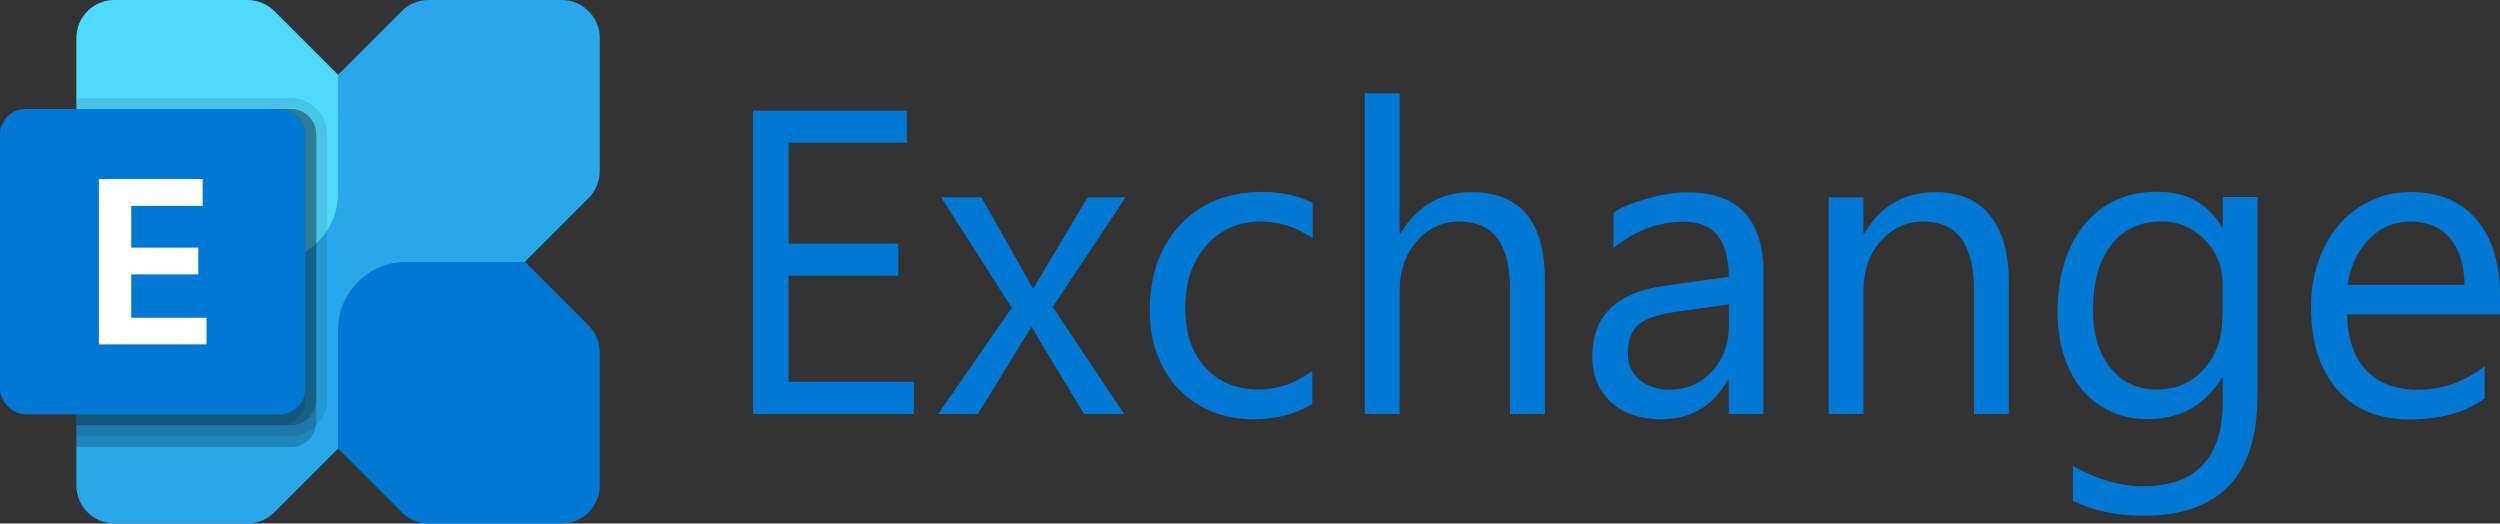
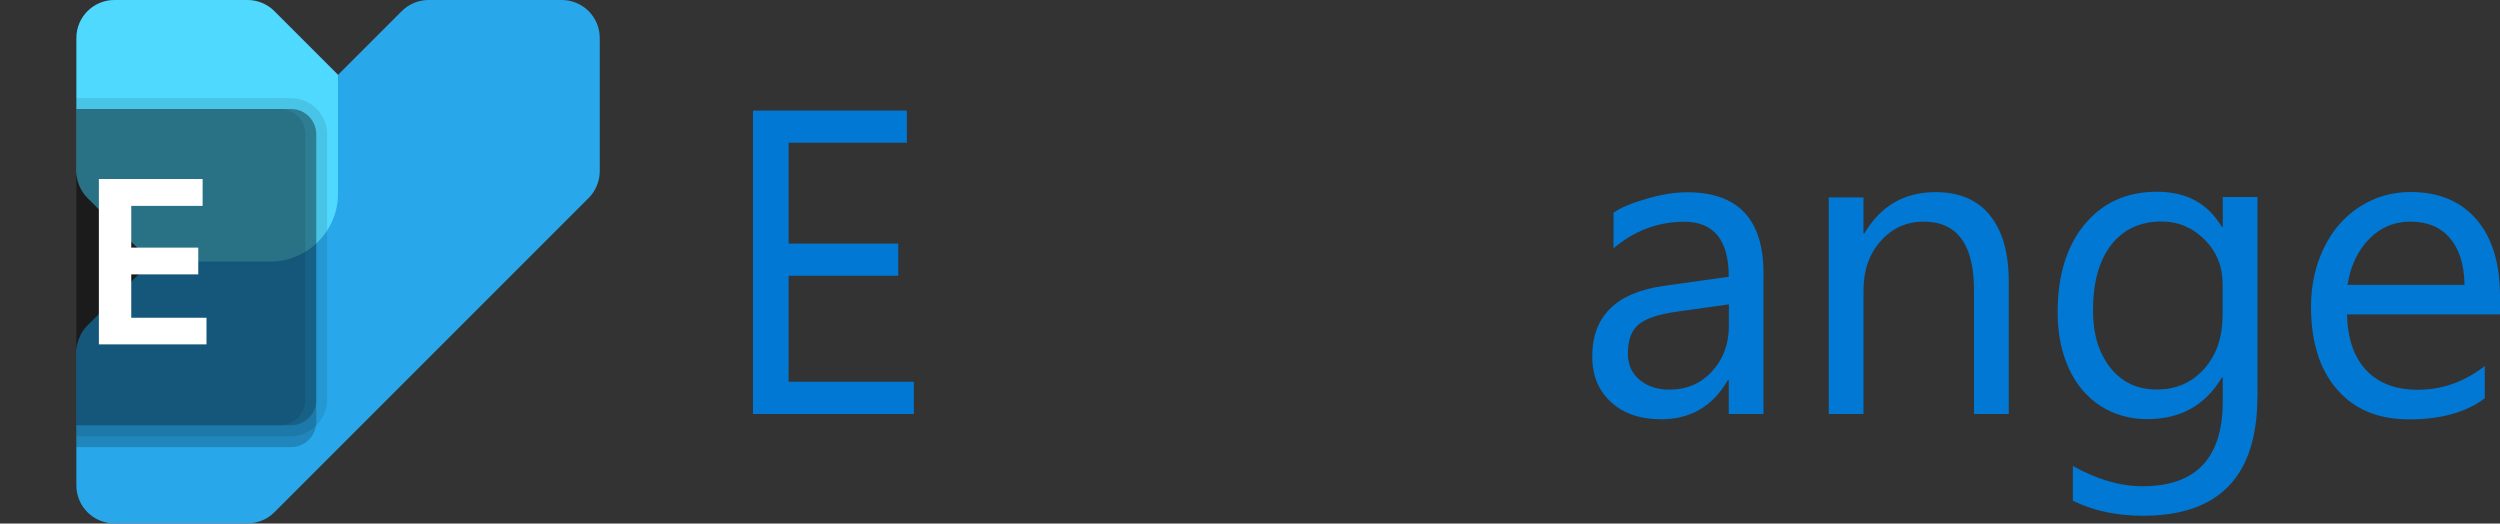
<svg xmlns="http://www.w3.org/2000/svg" id="Layer_2" data-name="Layer 2" viewBox="0 0 200 41.88">
  <rect x="0" y="0" width="200" height="41.88" fill="#333333" stroke="none" />
  <defs>
    <style> .cls-1 { opacity: .1; } .cls-1, .cls-2 { isolation: isolate; } .cls-2 { opacity: .2; } .cls-3 { fill: #0078d4; } .cls-4 { fill: #28a8ea; } .cls-5 { fill: #fff; } .cls-6 { fill: #50d9ff; } </style>
  </defs>
  <g id="Layer_1-2" data-name="Layer 1">
    <path class="cls-4" d="M44.94,0h-10.65c-.81,0-1.58.32-2.15.89L7,26.03c-.57.57-.89,1.35-.89,2.15v10.65c0,1.68,1.36,3.04,3.04,3.04h10.65c.81,0,1.58-.32,2.15-.89l25.14-25.14c.57-.57.89-1.35.89-2.15V3.04C47.98,1.36,46.62,0,44.94,0h0Z" />
-     <path class="cls-3" d="M44.94,41.88h-10.65c-.81,0-1.58-.32-2.15-.89l-5.09-5.09v-9.51c0-3.01,2.44-5.44,5.44-5.44h9.51l5.09,5.09c.57.57.89,1.35.89,2.15v10.65c0,1.68-1.36,3.04-3.04,3.04h0Z" />
    <path class="cls-6" d="M9.15,0h10.65c.81,0,1.58.32,2.15.89l5.09,5.09v9.51c0,3.01-2.44,5.44-5.44,5.44h-9.51l-5.09-5.09c-.57-.57-.89-1.35-.89-2.15V3.04C6.11,1.36,7.47,0,9.15,0Z" />
    <path class="cls-2" d="M25.3,10.76v22.98c0,.12,0,.23-.03.35-.16.97-1.01,1.69-2,1.68H6.11V8.72h17.16c1.12,0,2.03.9,2.03,2.03,0,0,0,0,0,0Z" />
    <path class="cls-1" d="M26.17,10.76v21.23c-.01,1.6-1.31,2.89-2.91,2.91H6.11V7.85h17.16c1.6,0,2.9,1.3,2.91,2.91Z" />
    <path class="cls-2" d="M25.3,10.76v21.23c0,1.12-.9,2.03-2.03,2.03,0,0,0,0,0,0H6.11V8.72h17.16c1.12,0,2.03.9,2.03,2.03,0,0,0,0,0,0Z" />
    <path class="cls-1" d="M24.43,10.76v21.23c0,1.12-.9,2.03-2.03,2.03,0,0,0,0,0,0H6.11V8.72h16.29c1.12,0,2.03.9,2.03,2.03,0,0,0,0,0,0Z" />
-     <rect class="cls-3" y="8.72" width="24.43" height="24.43" rx="2.04" ry="2.04" />
    <path class="cls-5" d="M16.21,16.47h-5.71v3.34h5.36v2.14h-5.36v3.47h6.02v2.13H7.91v-13.23h8.3v2.15Z" />
    <g>
      <path class="cls-3" d="M73.1,33.12h-12.86V8.85h12.31v2.57h-9.46v8.07h8.77v2.57h-8.77v8.48h10.02v2.57Z" />
-       <path class="cls-3" d="M90.04,15.79l-5.82,8.77,5.72,8.56h-3.22l-3.4-5.62-.76-1.32h-.07l-4.26,6.94h-3.18l5.89-8.5-5.65-8.84h3.22c2.43,4.27,3.79,6.69,4.1,7.28h.07l4.33-7.28h3.05Z" />
-       <path class="cls-3" d="M104.99,32.32c-1.34.81-2.93,1.22-4.76,1.22-1.58,0-3-.36-4.26-1.09-1.26-.73-2.24-1.76-2.94-3.09-.7-1.33-1.05-2.83-1.05-4.49,0-2.87.82-5.17,2.46-6.91,1.64-1.74,3.83-2.61,6.56-2.61,1.51,0,2.85.29,4.01.88v2.84c-1.3-.9-2.67-1.35-4.13-1.35-1.79,0-3.25.64-4.38,1.92-1.12,1.28-1.68,2.94-1.68,4.97s.53,3.62,1.6,4.79c1.07,1.17,2.5,1.76,4.29,1.76,1.51,0,2.93-.5,4.27-1.49v2.64Z" />
-       <path class="cls-3" d="M123.58,33.12h-2.78v-9.99c0-3.6-1.34-5.4-4.03-5.4-1.39,0-2.54.53-3.44,1.58-.91,1.06-1.36,2.38-1.36,3.99v9.82h-2.78V7.46h2.78v11.21h.07c1.33-2.2,3.23-3.3,5.69-3.3,3.9,0,5.86,2.36,5.86,7.08v10.68Z" />
      <path class="cls-3" d="M141.08,33.12h-2.78v-2.71h-.07c-1.21,2.09-2.98,3.13-5.33,3.13-1.67,0-3.01-.45-4.01-1.36-1-.91-1.51-2.13-1.51-3.66,0-3.23,1.91-5.11,5.72-5.65l5.2-.73c0-2.93-1.19-4.4-3.57-4.4-2.09,0-3.97.71-5.65,2.12v-2.84c.51-.38,1.38-.75,2.61-1.11,1.23-.36,2.32-.53,3.28-.53,4.07,0,6.11,2.16,6.11,6.48v11.27ZM138.3,24.35l-4.2.59c-1.43.2-2.44.54-3.01,1.02-.58.48-.86,1.25-.86,2.33,0,.87.31,1.57.93,2.09.62.52,1.42.79,2.39.79,1.38,0,2.51-.48,3.41-1.46s1.35-2.18,1.35-3.64v-1.73Z" />
      <path class="cls-3" d="M160.7,33.12h-2.78v-9.89c0-3.67-1.34-5.5-4.03-5.5-1.37,0-2.51.52-3.43,1.55-.92,1.03-1.38,2.35-1.38,3.95v9.89h-2.78V15.79h2.78v2.88h.07c1.3-2.2,3.19-3.3,5.69-3.3,1.91,0,3.36.62,4.36,1.86,1,1.24,1.5,3,1.5,5.28v10.61Z" />
      <path class="cls-3" d="M180.59,31.73c0,6.35-3.05,9.53-9.14,9.53-2.12,0-3.99-.4-5.62-1.2v-2.78c1.94,1.08,3.8,1.62,5.57,1.62,4.28,0,6.42-2.26,6.42-6.79v-1.91h-.07c-1.32,2.22-3.31,3.33-5.96,3.33-1.4,0-2.65-.35-3.74-1.05-1.09-.7-1.94-1.7-2.54-3-.6-1.3-.9-2.79-.9-4.49,0-2.96.72-5.3,2.16-7.04,1.44-1.74,3.37-2.61,5.78-2.61s4.07.94,5.2,2.81h.07v-2.39h2.78v15.94ZM177.81,25.28v-2.56c0-1.4-.48-2.58-1.44-3.55-.96-.96-2.11-1.45-3.44-1.45-1.73,0-3.07.63-4.04,1.88-.97,1.25-1.45,3-1.45,5.23,0,1.9.46,3.42,1.39,4.59s2.16,1.74,3.71,1.74,2.81-.55,3.79-1.65c.98-1.1,1.47-2.51,1.47-4.24Z" />
      <path class="cls-3" d="M200,25.15h-12.24c.05,1.95.56,3.44,1.55,4.48s2.36,1.55,4.1,1.55c1.96,0,3.75-.63,5.37-1.9v2.59c-1.51,1.12-3.52,1.68-6.03,1.68s-4.4-.8-5.79-2.4c-1.39-1.6-2.08-3.8-2.08-6.63,0-1.72.35-3.28,1.04-4.7.69-1.42,1.65-2.51,2.87-3.29,1.22-.78,2.57-1.17,4.06-1.17,2.25,0,4,.73,5.26,2.19,1.26,1.46,1.89,3.51,1.89,6.14v1.46ZM197.16,22.79c-.02-1.6-.41-2.85-1.16-3.73-.75-.89-1.81-1.33-3.17-1.33-1.29,0-2.39.46-3.3,1.39-.91.93-1.49,2.15-1.73,3.67h9.36Z" />
    </g>
  </g>
</svg>